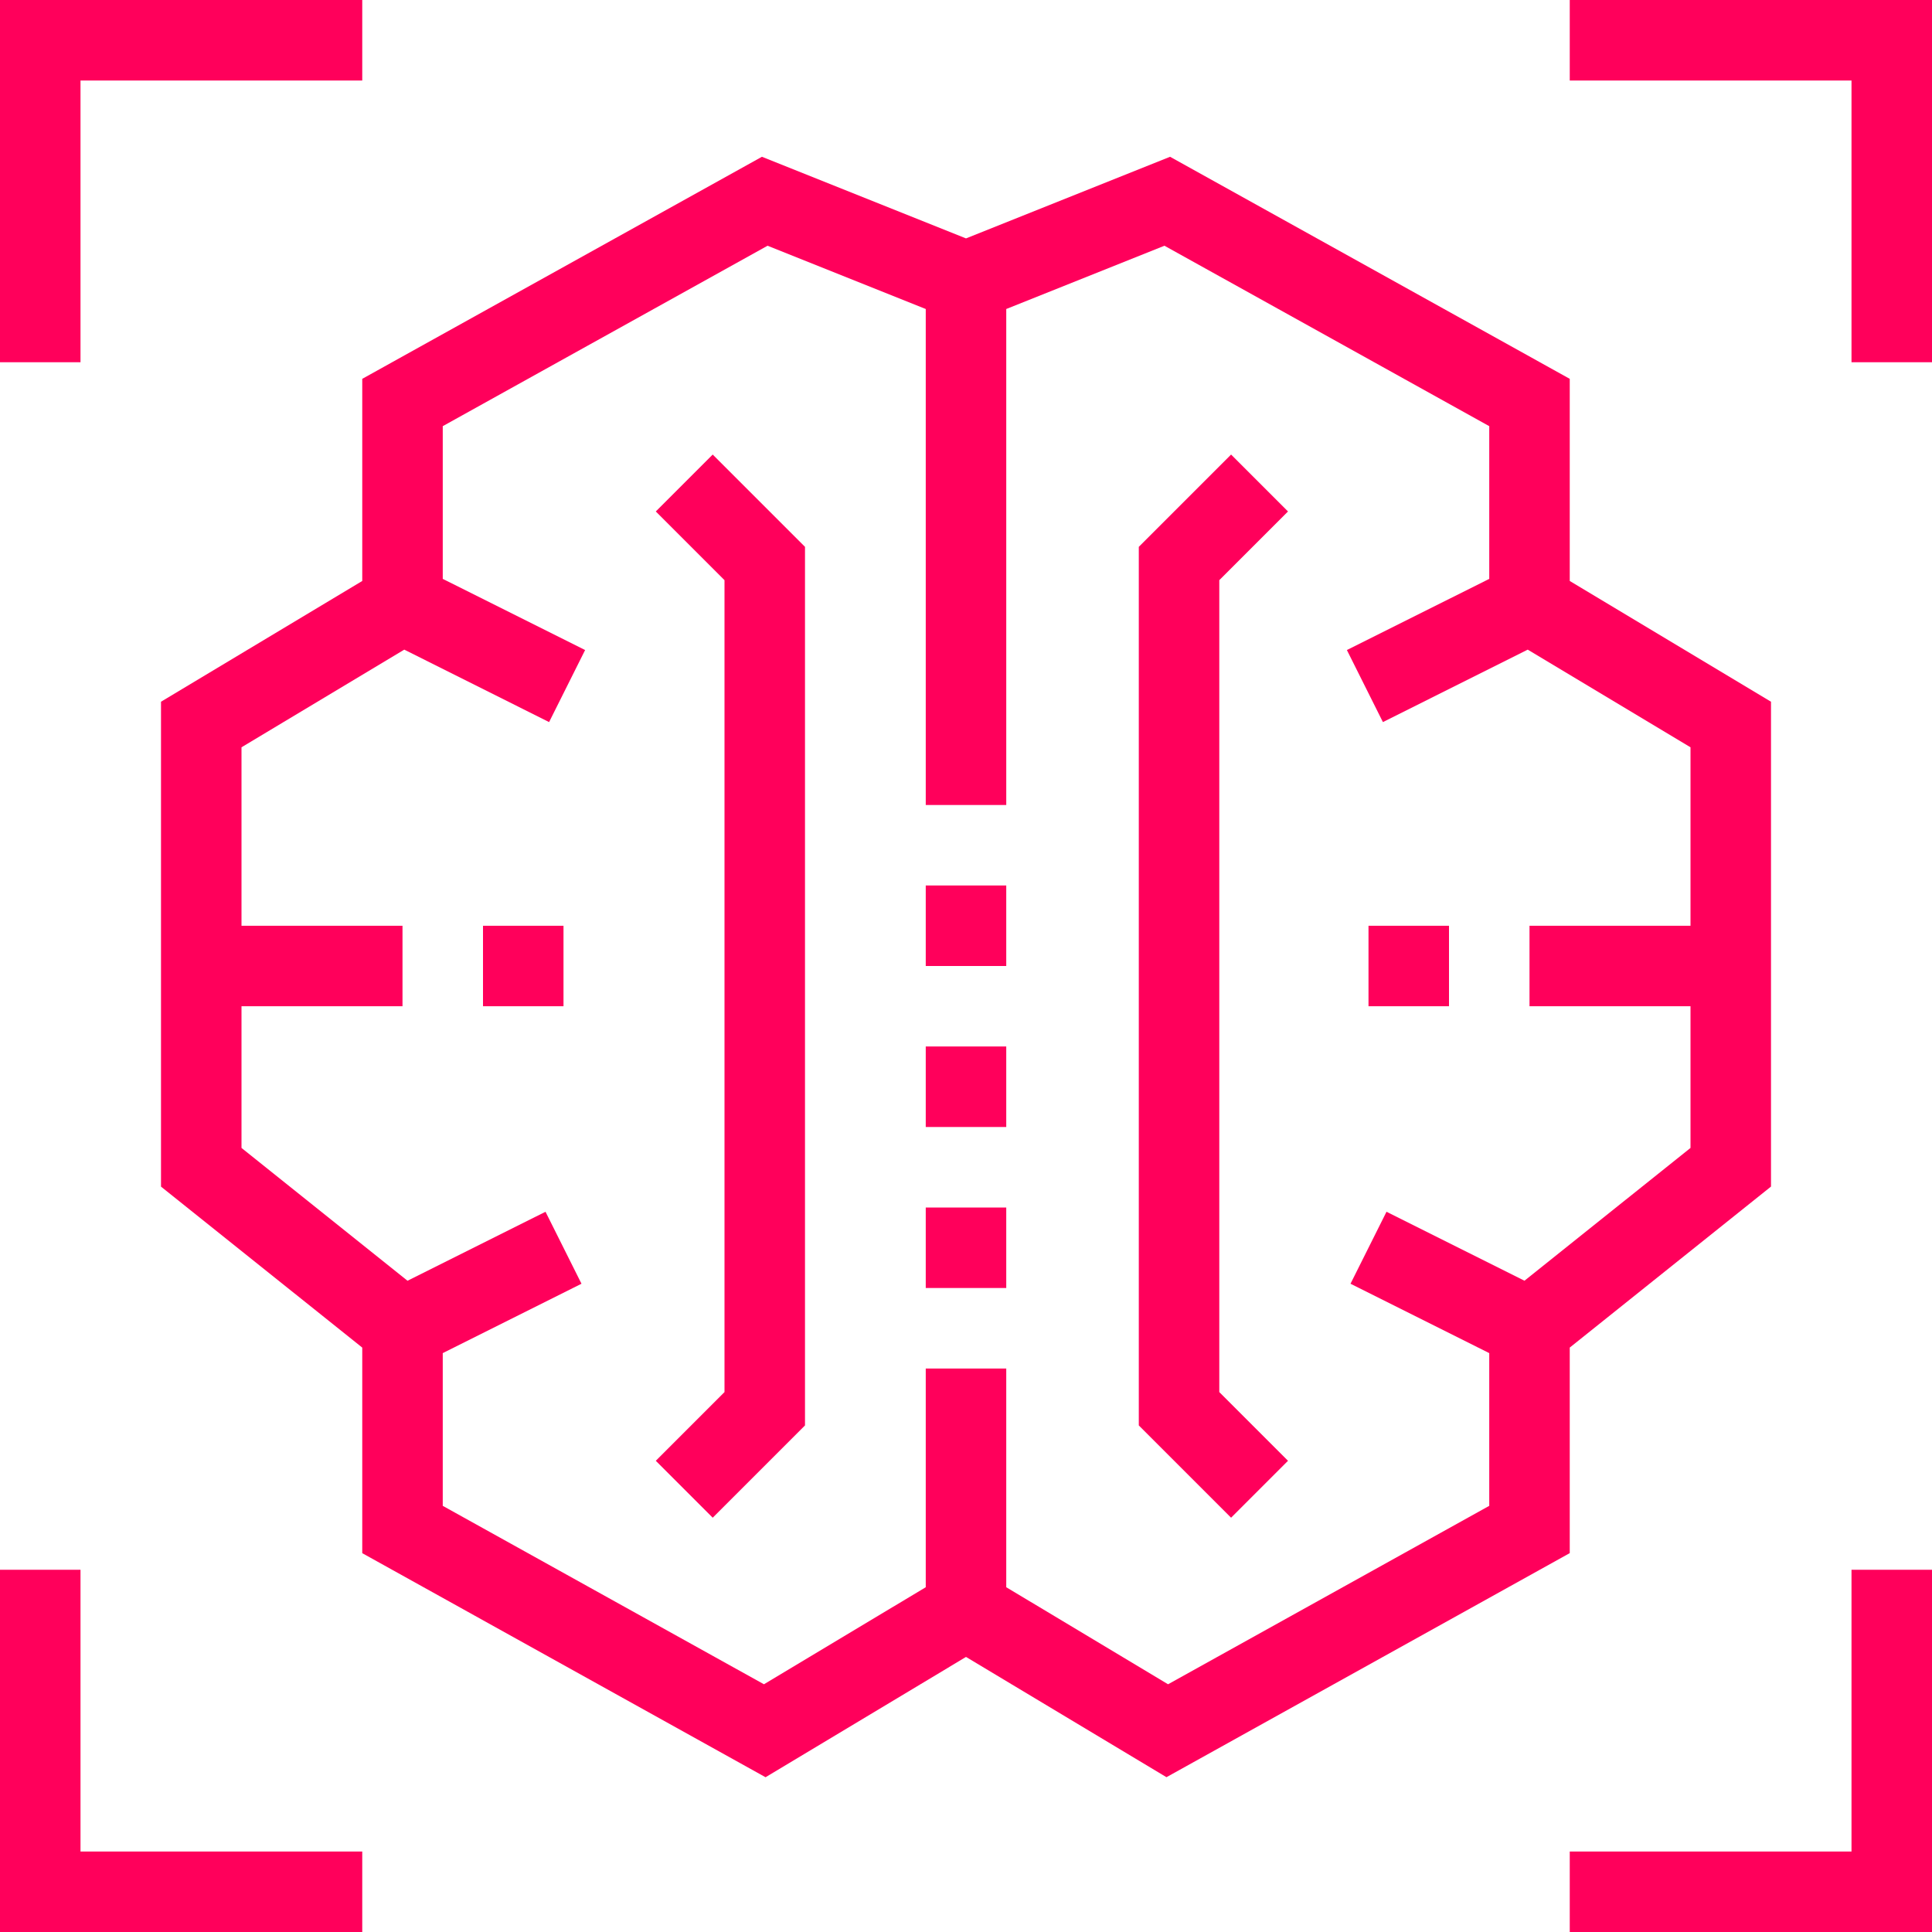
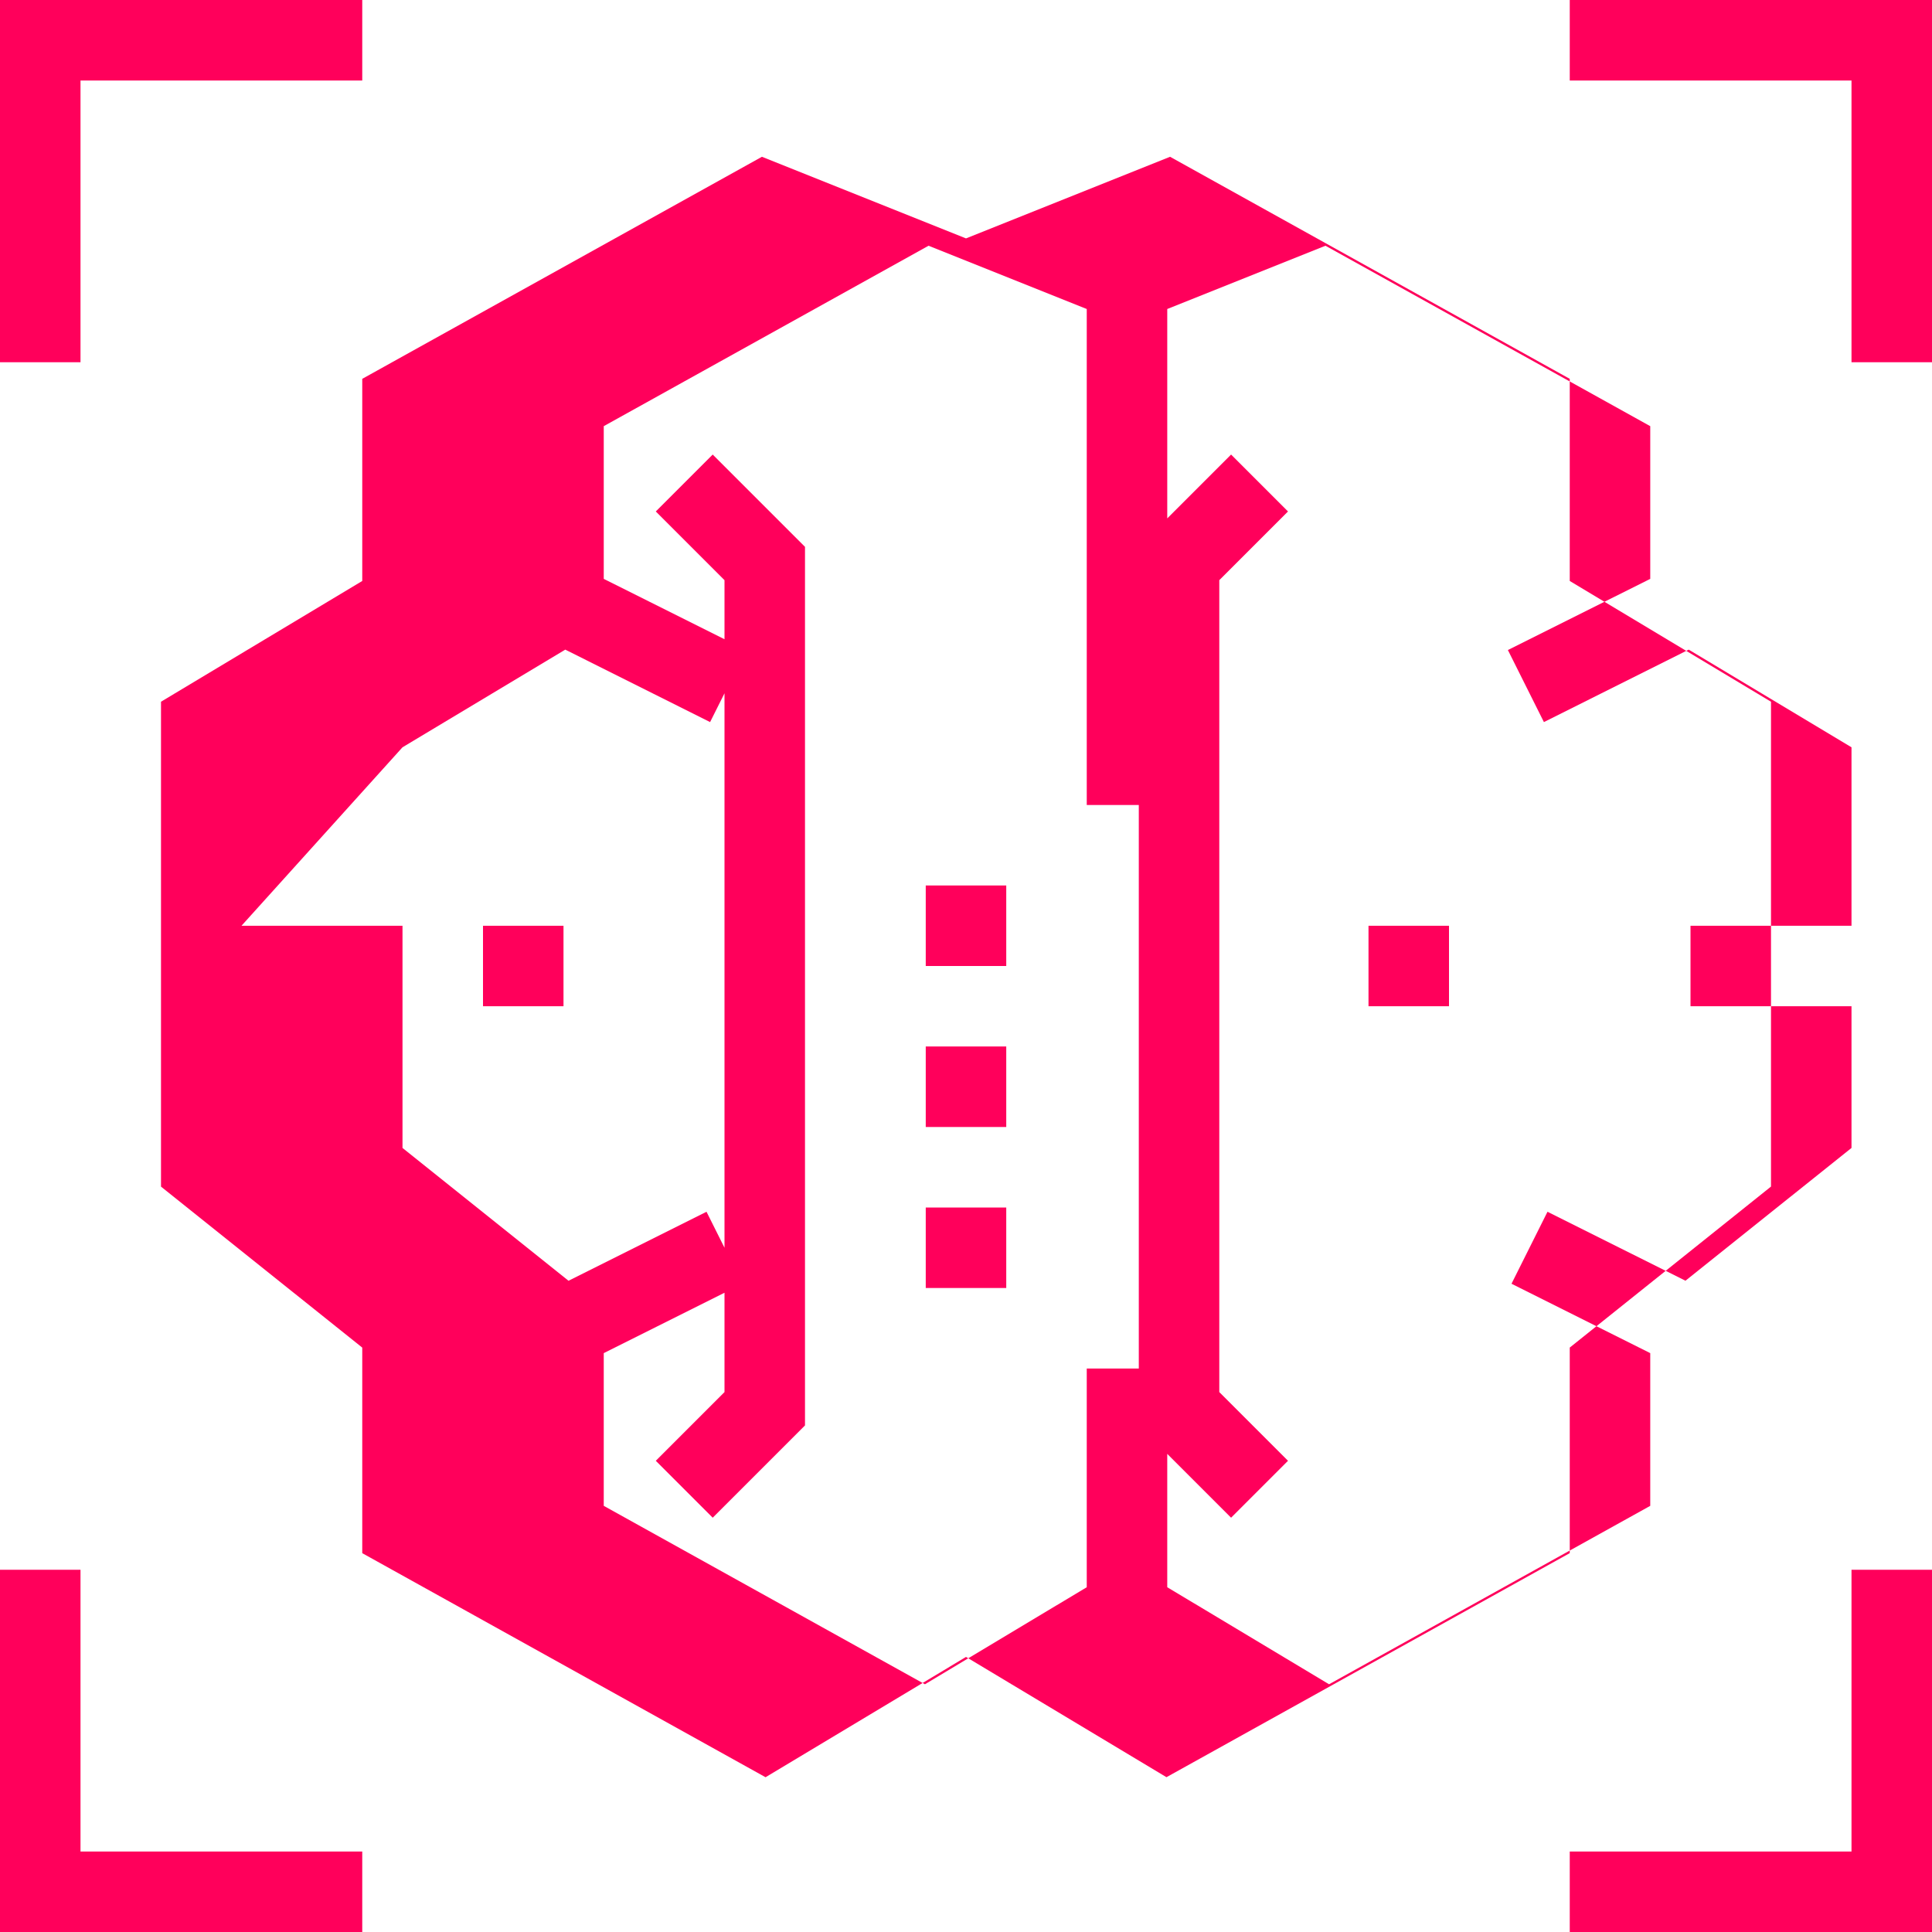
<svg xmlns="http://www.w3.org/2000/svg" fill="none" height="48" viewBox="0 0 48 48" width="48">
-   <path d="m6 23h4v2h-4v3.52l4.125 3.3 3.428-1.714.894 1.788-3.447 1.724v3.794l7.98 4.433 4.02-2.411v-5.434h2v5.434l4.02 2.411 7.98-4.433v-3.794l-3.447-1.724.894-1.788 3.428 1.713 4.125-3.299v-3.52h-4v-2h4v-4.434l-4.044-2.426-3.598 1.8-.895-1.79 3.537-1.768v-3.794l-8.07-4.483-3.93 1.572v12.323h-2v-12.323l-3.93-1.572-8.07 4.483v3.794l3.537 1.768-.895 1.79-3.598-1.8-4.044 2.426zm18 18.166-4.98 2.989-10.02-5.567v-5.107l-5-4v-12.047l5-3v-5.022l9.93-5.517 5.07 2.028 5.07-2.028 9.93 5.517v5.022l5 3v12.046l-5 4v5.107l-10.02 5.567zm12-16.166h-2v-2h2zm-11 3h-2v-2h2zm0-4h-2v-2h2zm0 8h-2v-2h2zm-13-7v-2h2v2zm-10 21h7v2h-9v-9h2zm44 0v-7h2v9h-9v-2zm0-44h-7v-2h9v9h-2zm-44 0v7h-2v-9h9v2zm16 12.414-1.707-1.707 1.414-1.414 2.293 2.293v21.828l-2.293 2.293-1.414-1.414 1.707-1.707zm14-1.707-1.707 1.707v20.172l1.707 1.707-1.414 1.414-2.293-2.293v-21.828l2.293-2.293z" fill="#ff005b" />
+   <path d="m6 23h4v2v3.52l4.125 3.3 3.428-1.714.894 1.788-3.447 1.724v3.794l7.98 4.433 4.02-2.411v-5.434h2v5.434l4.02 2.411 7.98-4.433v-3.794l-3.447-1.724.894-1.788 3.428 1.713 4.125-3.299v-3.52h-4v-2h4v-4.434l-4.044-2.426-3.598 1.8-.895-1.79 3.537-1.768v-3.794l-8.07-4.483-3.93 1.572v12.323h-2v-12.323l-3.93-1.572-8.07 4.483v3.794l3.537 1.768-.895 1.79-3.598-1.8-4.044 2.426zm18 18.166-4.98 2.989-10.02-5.567v-5.107l-5-4v-12.047l5-3v-5.022l9.93-5.517 5.07 2.028 5.07-2.028 9.93 5.517v5.022l5 3v12.046l-5 4v5.107l-10.02 5.567zm12-16.166h-2v-2h2zm-11 3h-2v-2h2zm0-4h-2v-2h2zm0 8h-2v-2h2zm-13-7v-2h2v2zm-10 21h7v2h-9v-9h2zm44 0v-7h2v9h-9v-2zm0-44h-7v-2h9v9h-2zm-44 0v7h-2v-9h9v2zm16 12.414-1.707-1.707 1.414-1.414 2.293 2.293v21.828l-2.293 2.293-1.414-1.414 1.707-1.707zm14-1.707-1.707 1.707v20.172l1.707 1.707-1.414 1.414-2.293-2.293v-21.828l2.293-2.293z" fill="#ff005b" />
</svg>